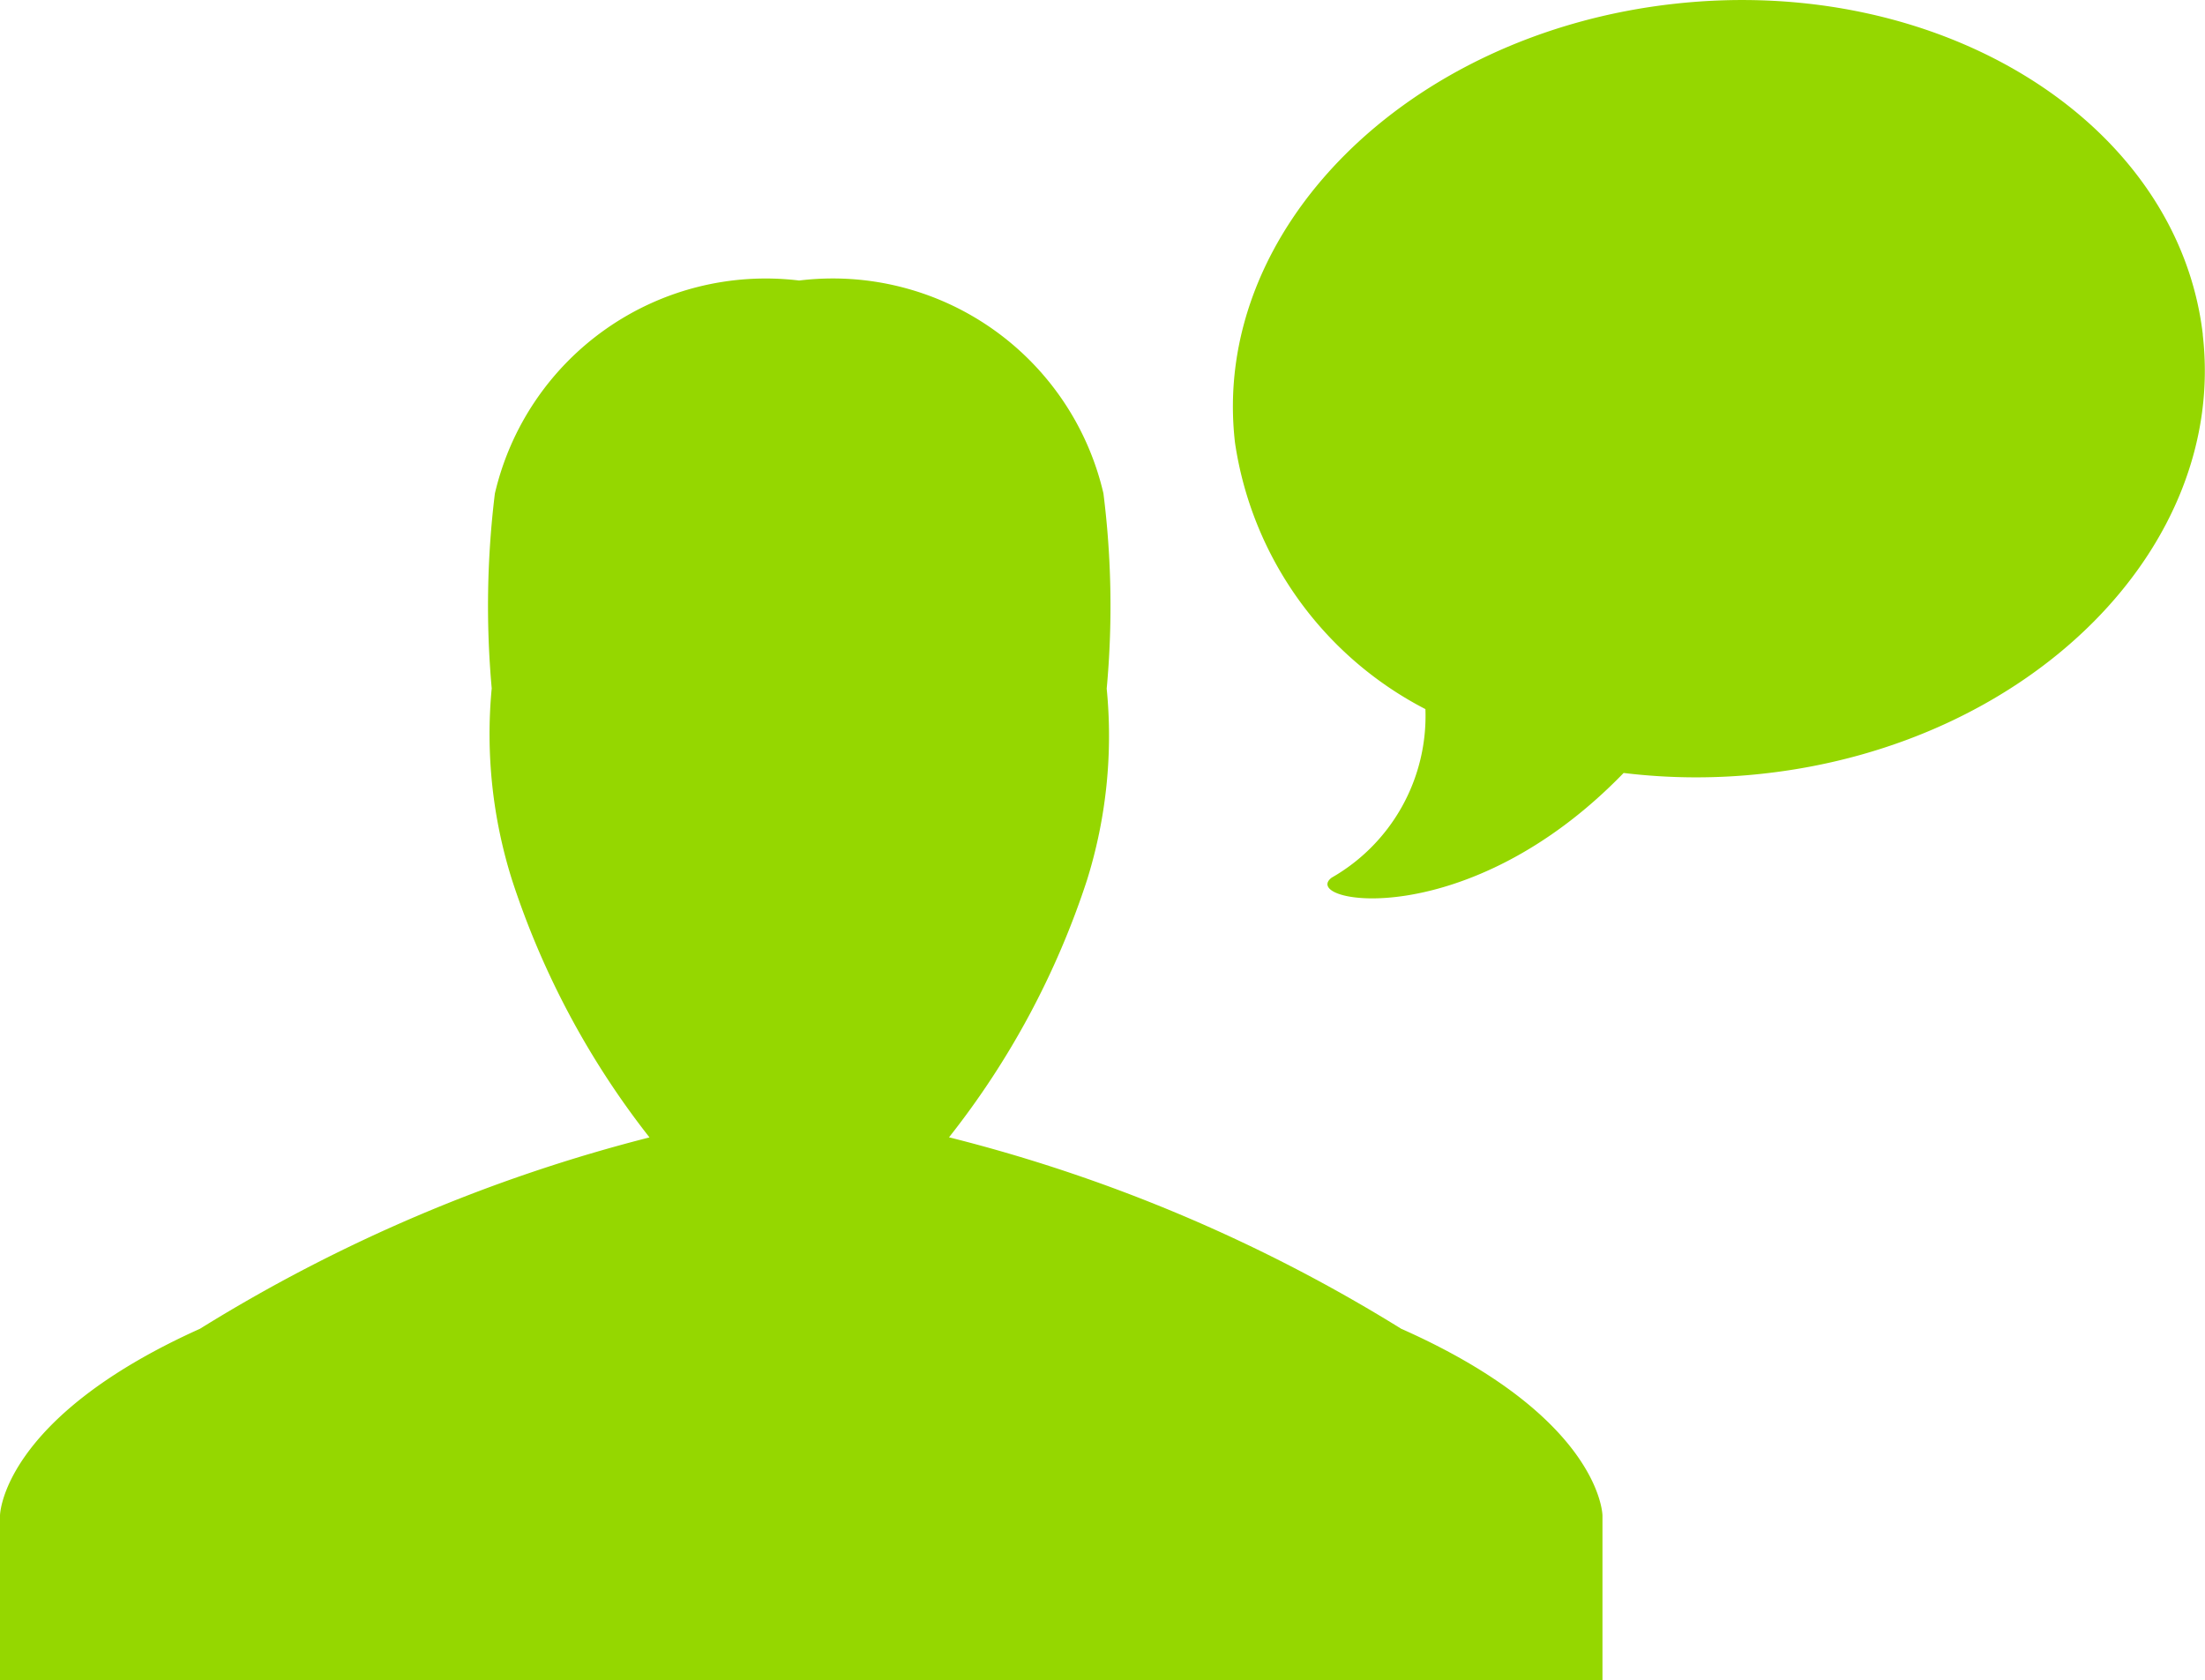
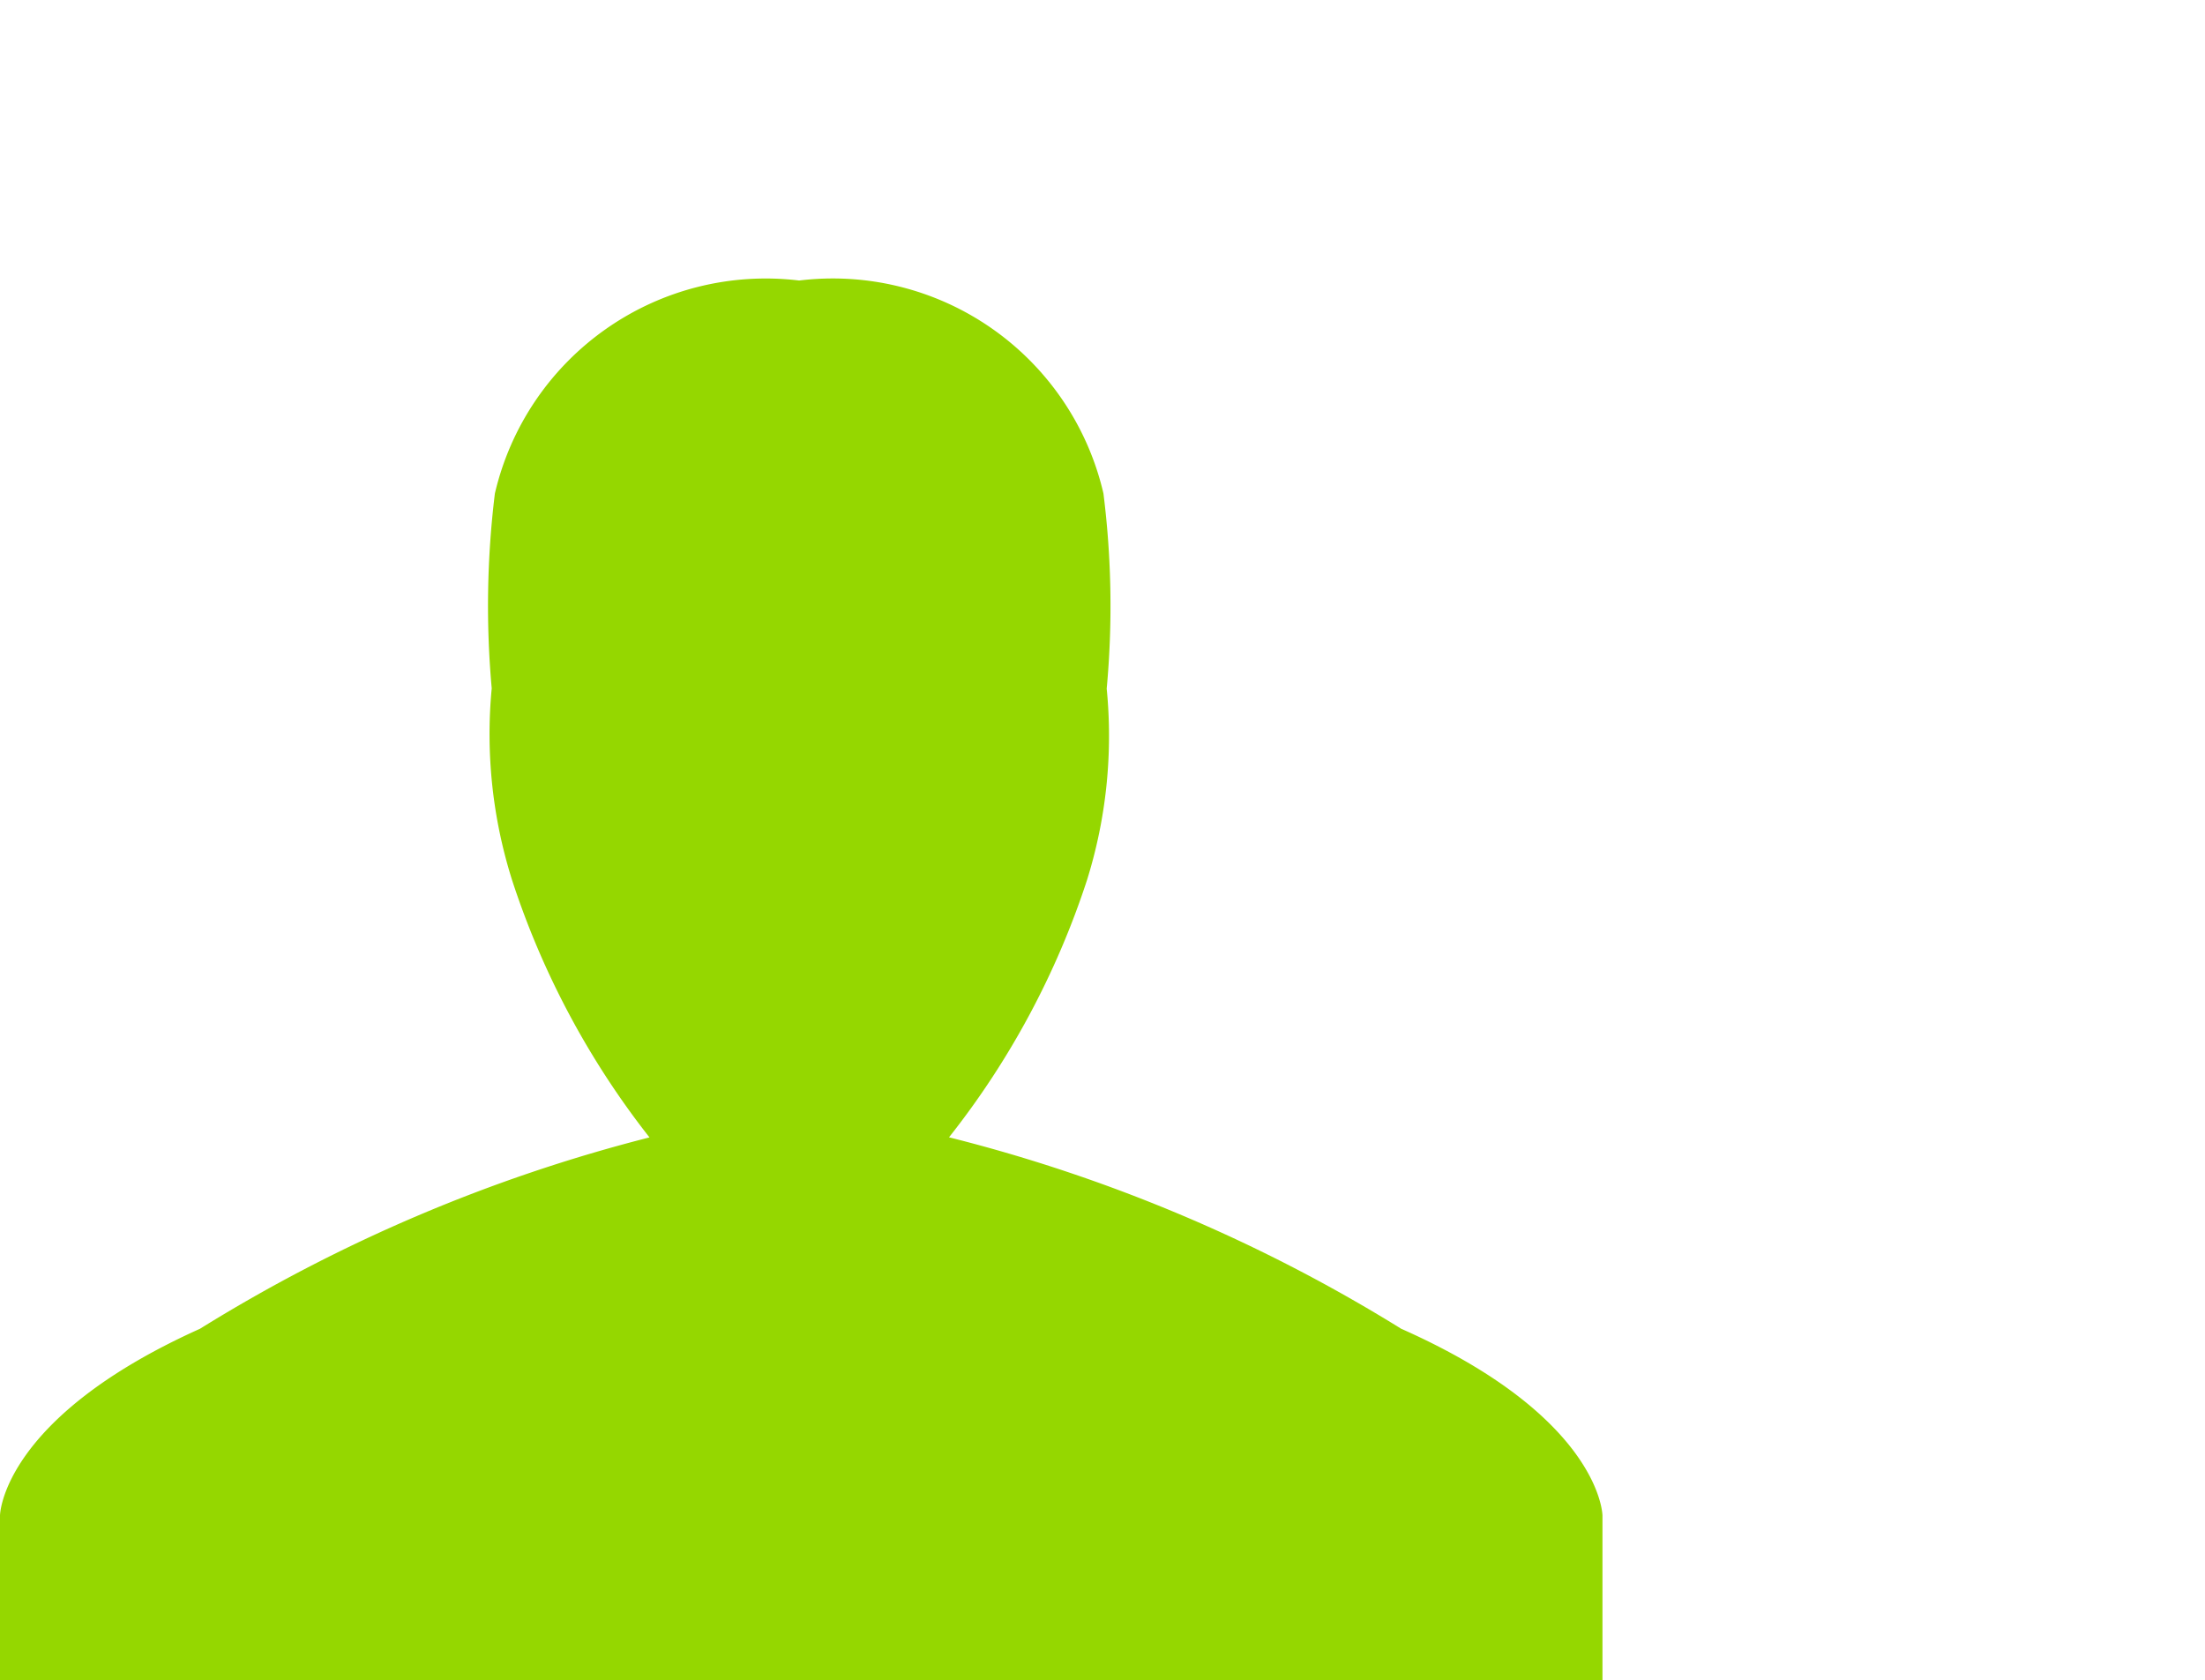
<svg xmlns="http://www.w3.org/2000/svg" id="Group_1635" data-name="Group 1635" width="22.305" height="17" viewBox="0 0 22.305 17">
  <defs>
    <clipPath id="clip-path">
      <rect id="Rectangle_587" data-name="Rectangle 587" width="22.305" height="17" fill="#95d700" />
    </clipPath>
  </defs>
  <g id="Group_1634" data-name="Group 1634" clip-path="url(#clip-path)">
    <path id="Path_4259" data-name="Path 4259" d="M14.179,31.353A16.127,16.127,0,0,0,9.6,29.413a8.39,8.39,0,0,0,1.395-2.6,4.889,4.889,0,0,0,.2-1.939,9.127,9.127,0,0,0-.033-1.975,2.81,2.81,0,0,0-3.078-2.154A2.813,2.813,0,0,0,5.006,22.9a9.338,9.338,0,0,0-.032,1.971,4.9,4.9,0,0,0,.207,1.943,8.457,8.457,0,0,0,1.389,2.6,16.172,16.172,0,0,0-4.547,1.936C.011,32.255,0,33.239,0,33.239v1.668l16.21,0V33.239s-.01-.988-2.031-1.887" transform="translate(0 -17.907)" fill="#95d700" />
-     <path id="Path_4260" data-name="Path 4260" d="M100.981,3.385C100.729,1.235,98.333-.263,95.63.039S90.94,2.33,91.191,4.48a3.631,3.631,0,0,0,1.926,2.694,1.884,1.884,0,0,1-.948,1.705c-.337.254,1.365.582,2.953-1.059a6.1,6.1,0,0,0,1.419.006c2.7-.3,4.69-2.29,4.439-4.441" transform="translate(-78.698 0)" fill="#95d700" />
  </g>
</svg>